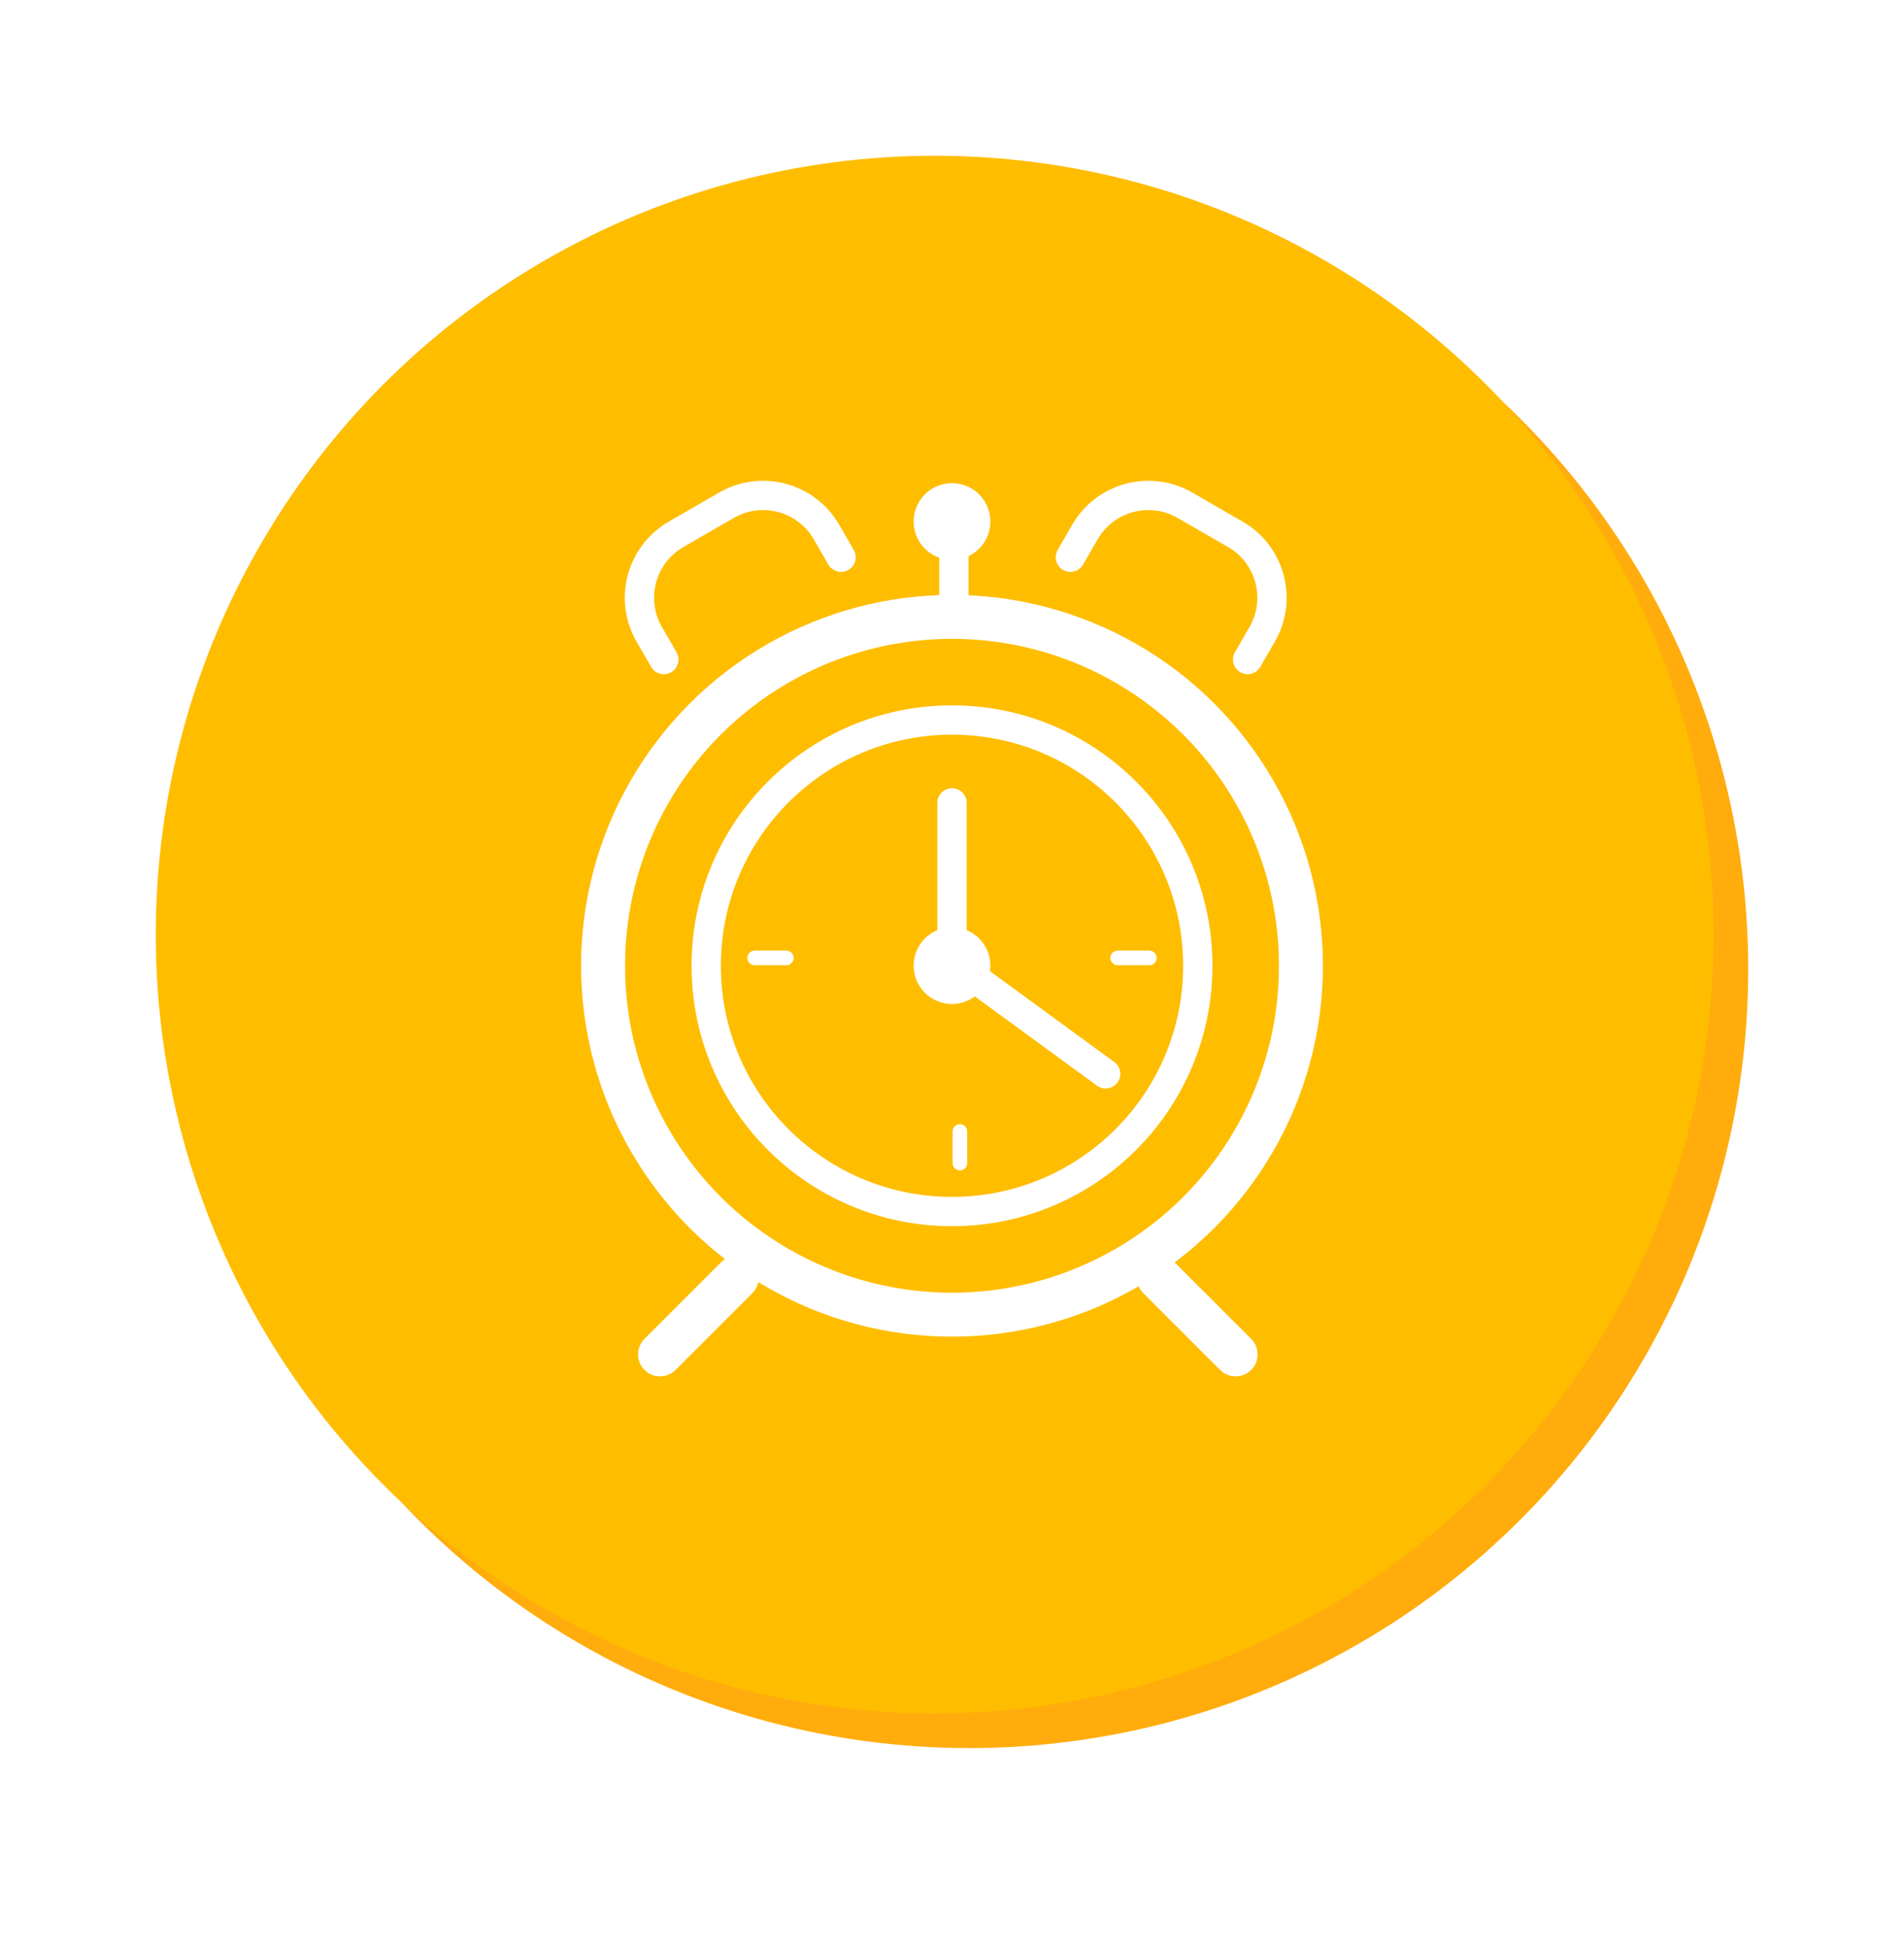
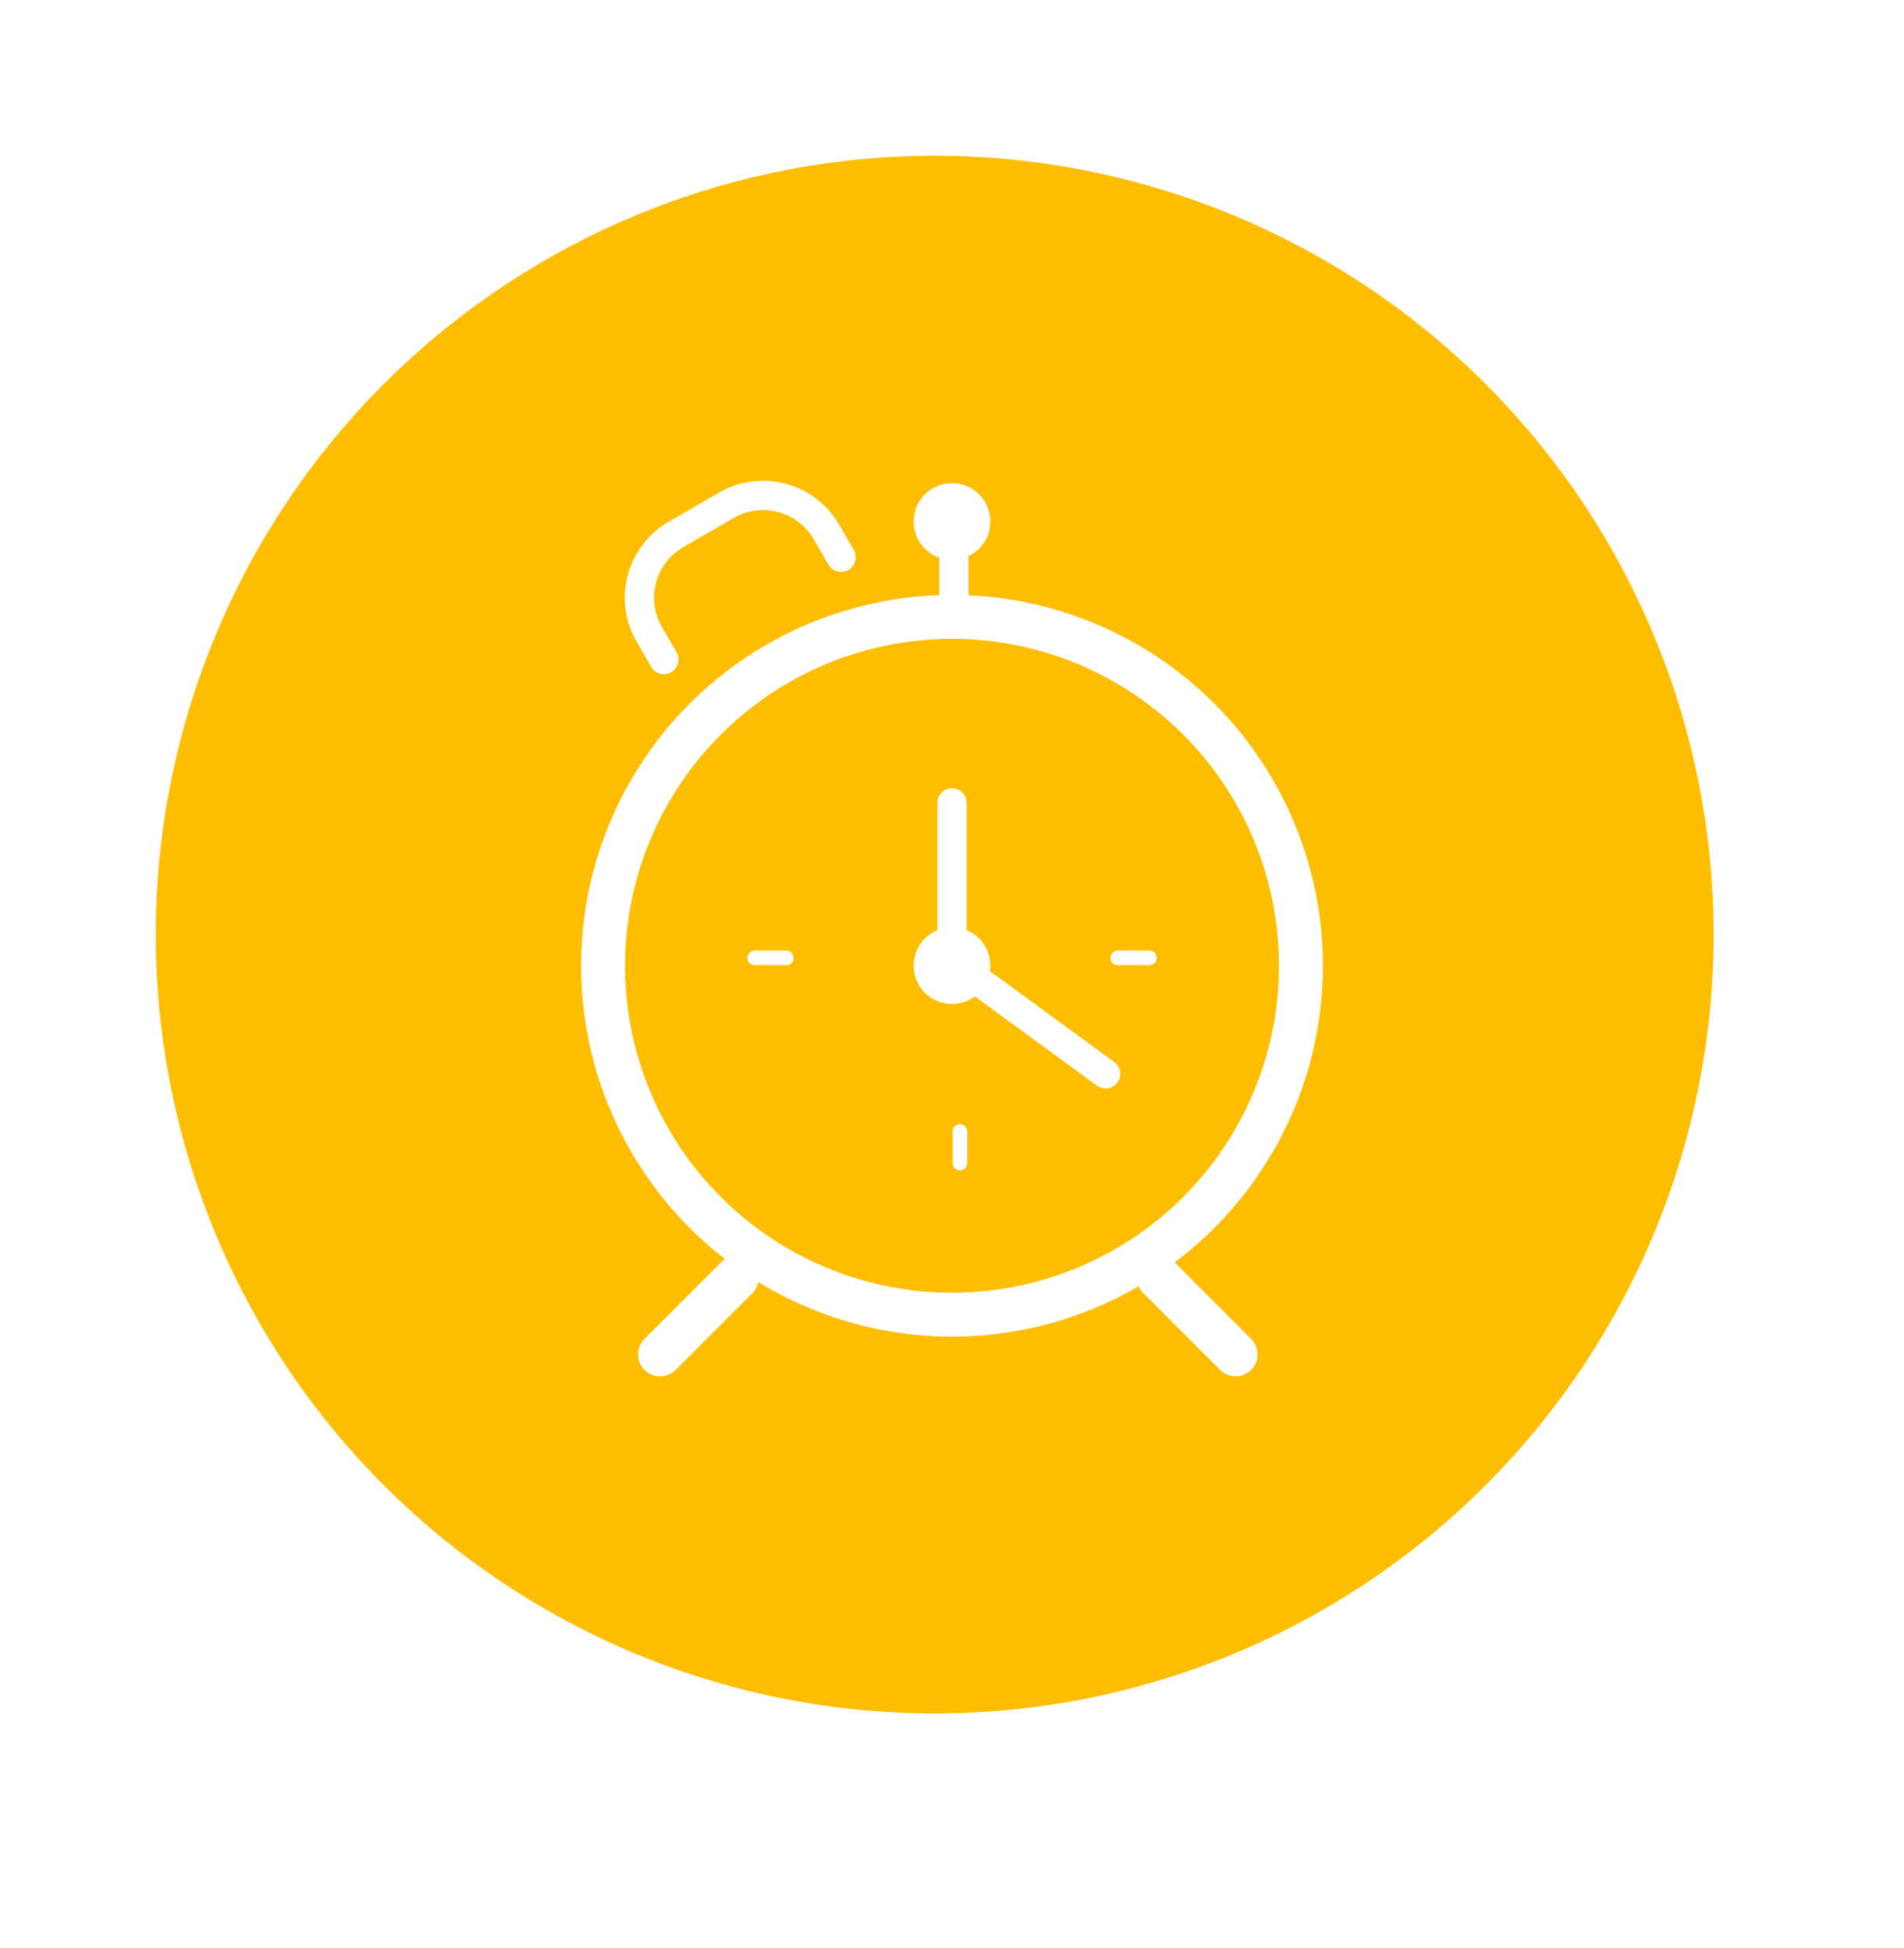
<svg xmlns="http://www.w3.org/2000/svg" width="130" height="133" viewBox="0 0 130 133" fill="none">
  <g filter="url(#filter0_d_445_1332)">
    <circle cx="66.182" cy="66.182" r="52" fill="white" />
  </g>
-   <circle cx="66.181" cy="66.182" r="53.182" fill="#FFAC0C" />
  <circle cx="63.818" cy="63.818" r="53.182" fill="#FFBD00" />
-   <circle cx="65" cy="65.946" r="16.782" stroke="white" stroke-width="2" />
  <circle cx="65" cy="65.947" r="23.825" stroke="white" stroke-width="3" />
-   <path d="M73.083 38.05L74.076 36.33C75.457 33.939 78.515 33.119 80.906 34.5L84.347 36.486C86.738 37.867 87.557 40.925 86.177 43.316L85.184 45.036" stroke="white" stroke-width="2" stroke-linecap="round" />
  <path d="M57.424 38.05L56.431 36.33C55.05 33.939 51.992 33.119 49.6 34.5L46.16 36.486C43.769 37.867 42.949 40.925 44.33 43.316L45.323 45.036" stroke="white" stroke-width="2" stroke-linecap="round" />
  <circle cx="65" cy="35.611" r="2.62" fill="white" />
  <circle cx="65" cy="65.937" r="2.62" fill="white" />
  <line x1="65.127" y1="37.358" x2="65.127" y2="40.851" stroke="white" stroke-width="2" />
  <path d="M65 54.824L65 67.05" stroke="white" stroke-width="2" stroke-linecap="round" />
  <path d="M75.49 73.326L65 65.662" stroke="white" stroke-width="2" stroke-linecap="round" />
  <path d="M53.685 65.408H51.53" stroke="white" stroke-linecap="round" />
  <path d="M78.473 65.408H76.317" stroke="white" stroke-linecap="round" />
  <path d="M65.54 79.417L65.54 77.262" stroke="white" stroke-linecap="round" />
  <path d="M84.364 92.483L79.125 87.244" stroke="white" stroke-width="3" stroke-linecap="round" />
  <path d="M45.065 92.483L50.304 87.244" stroke="white" stroke-width="3" stroke-linecap="round" />
  <defs>
    <filter id="filter0_d_445_1332" x="4.182" y="8.182" width="124" height="124" filterUnits="userSpaceOnUse" color-interpolation-filters="sRGB">
      <feFlood flood-opacity="0" result="BackgroundImageFix" />
      <feColorMatrix in="SourceAlpha" type="matrix" values="0 0 0 0 0 0 0 0 0 0 0 0 0 0 0 0 0 0 127 0" result="hardAlpha" />
      <feOffset dy="4" />
      <feGaussianBlur stdDeviation="5" />
      <feComposite in2="hardAlpha" operator="out" />
      <feColorMatrix type="matrix" values="0 0 0 0 0.137 0 0 0 0 0.097 0 0 0 0 0.508 0 0 0 0.15 0" />
      <feBlend mode="normal" in2="BackgroundImageFix" result="effect1_dropShadow_445_1332" />
      <feBlend mode="normal" in="SourceGraphic" in2="effect1_dropShadow_445_1332" result="shape" />
    </filter>
  </defs>
</svg>